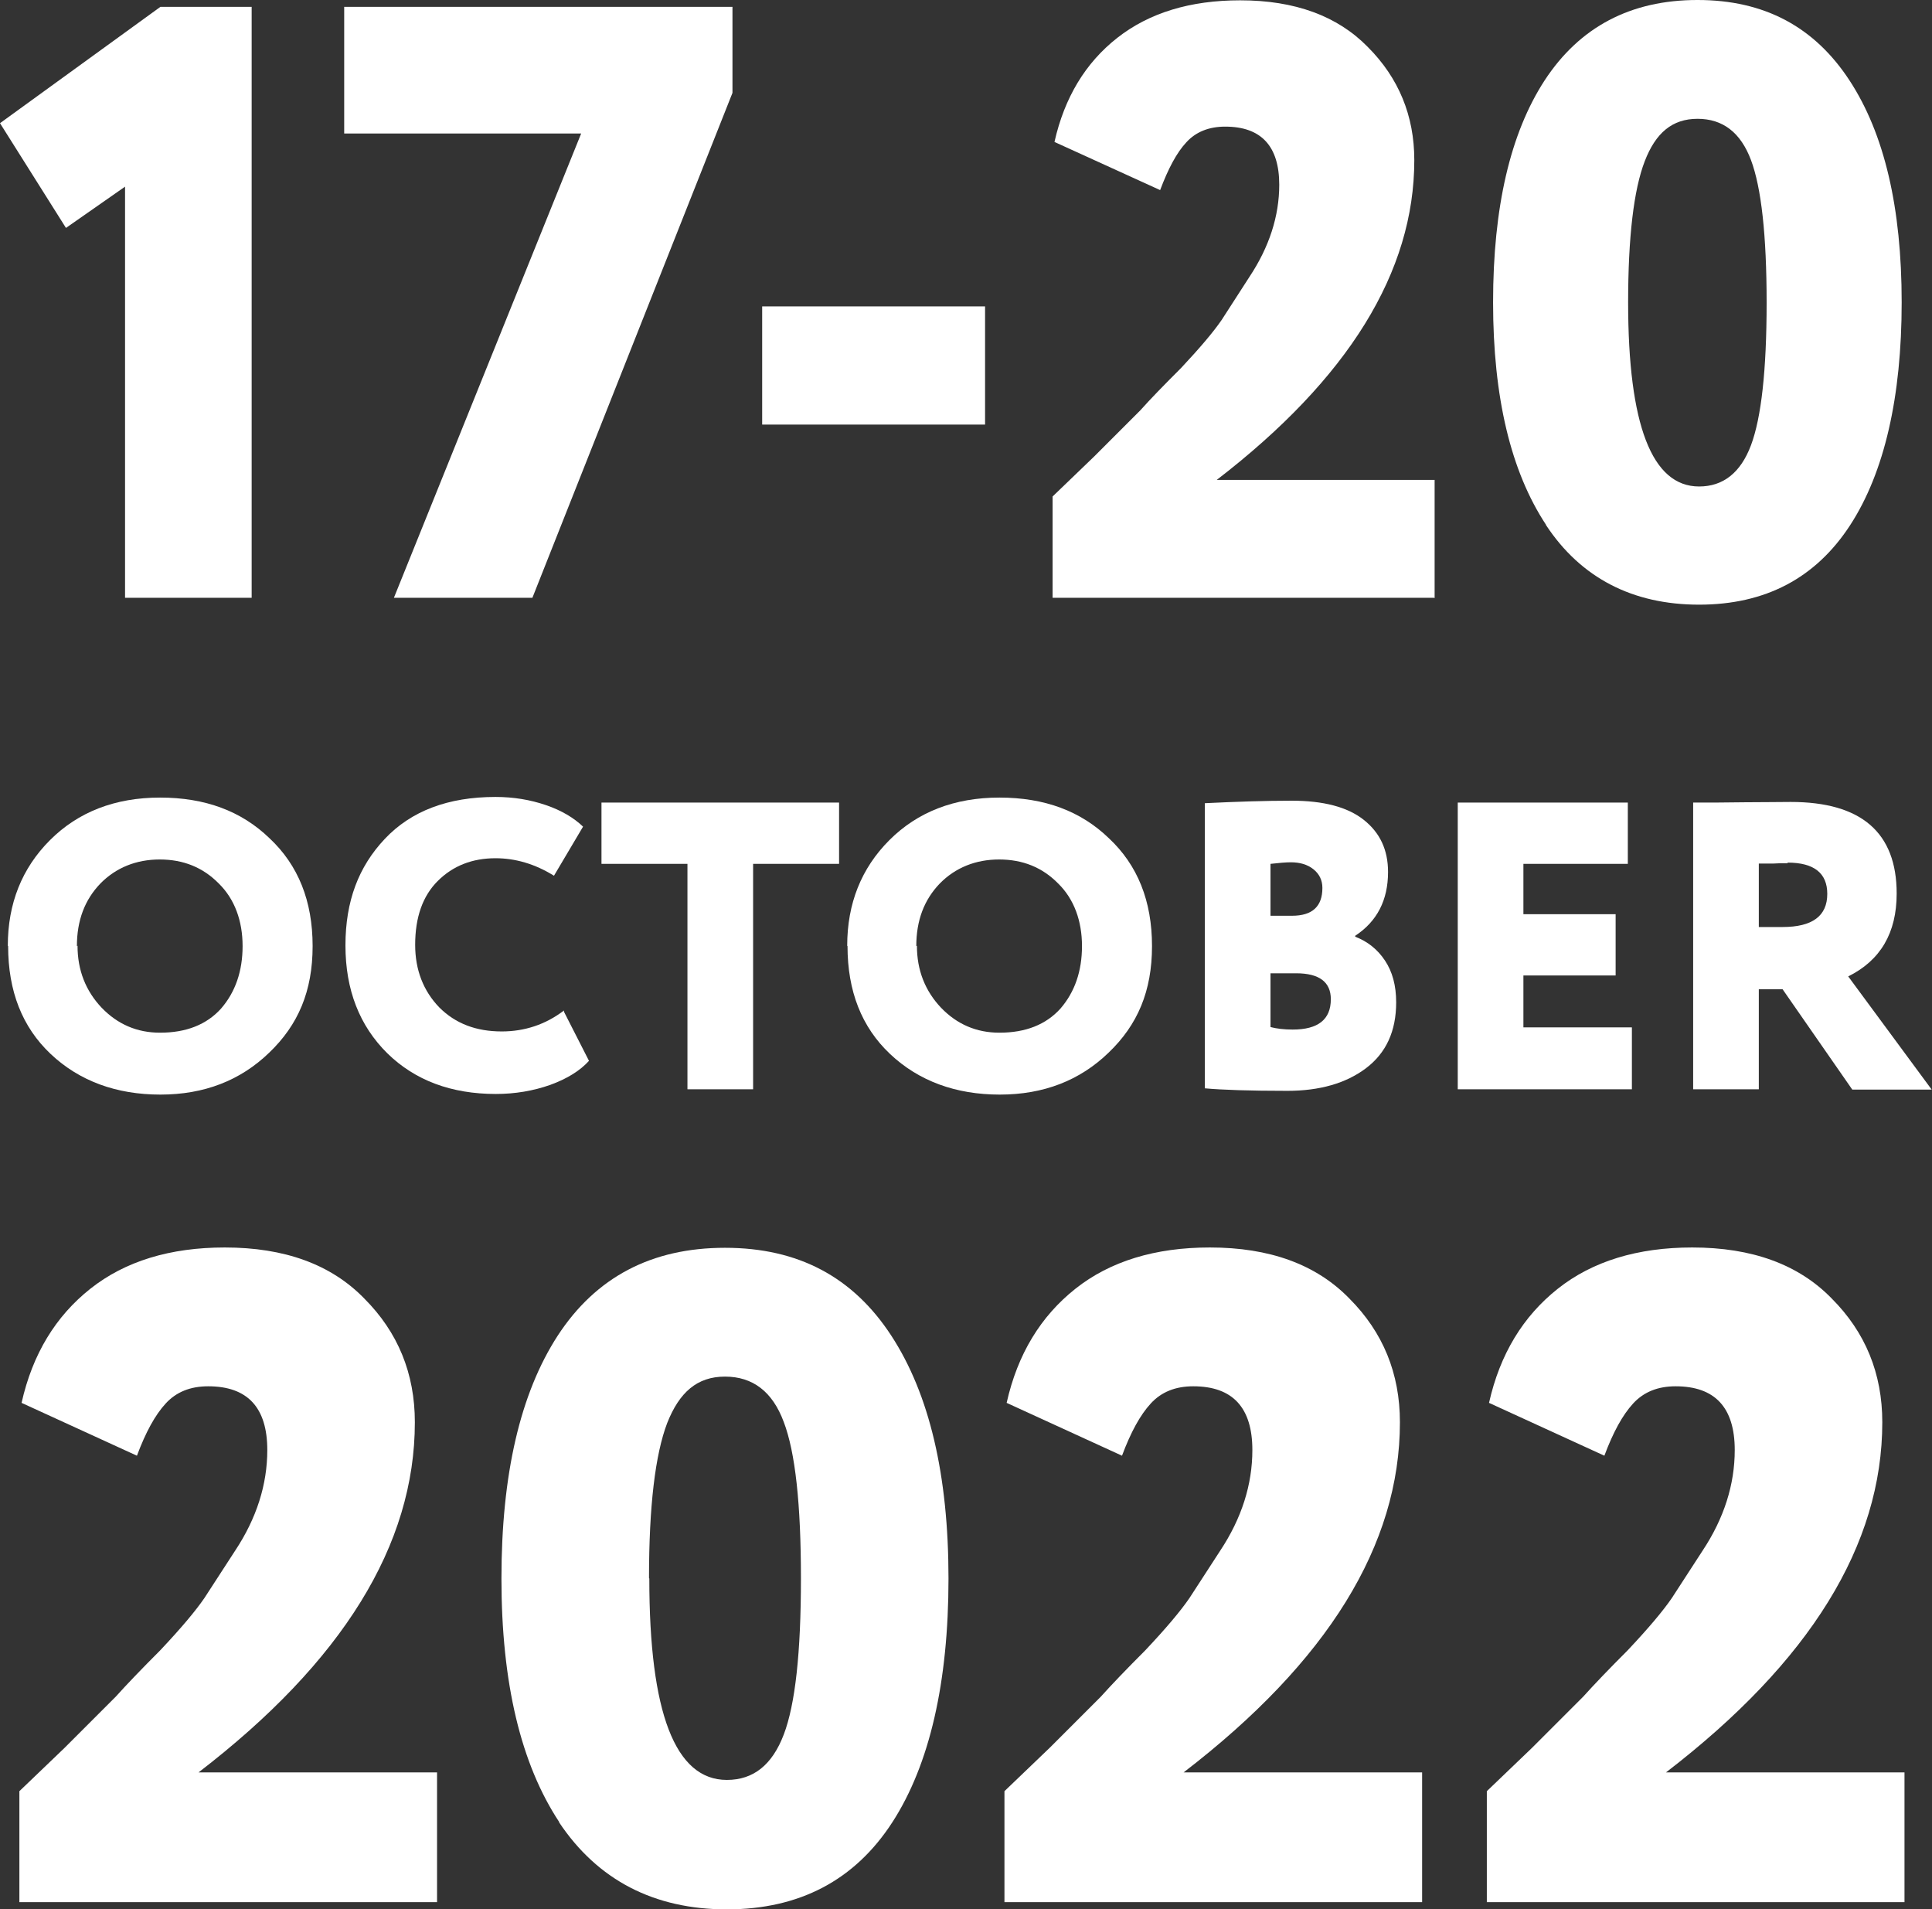
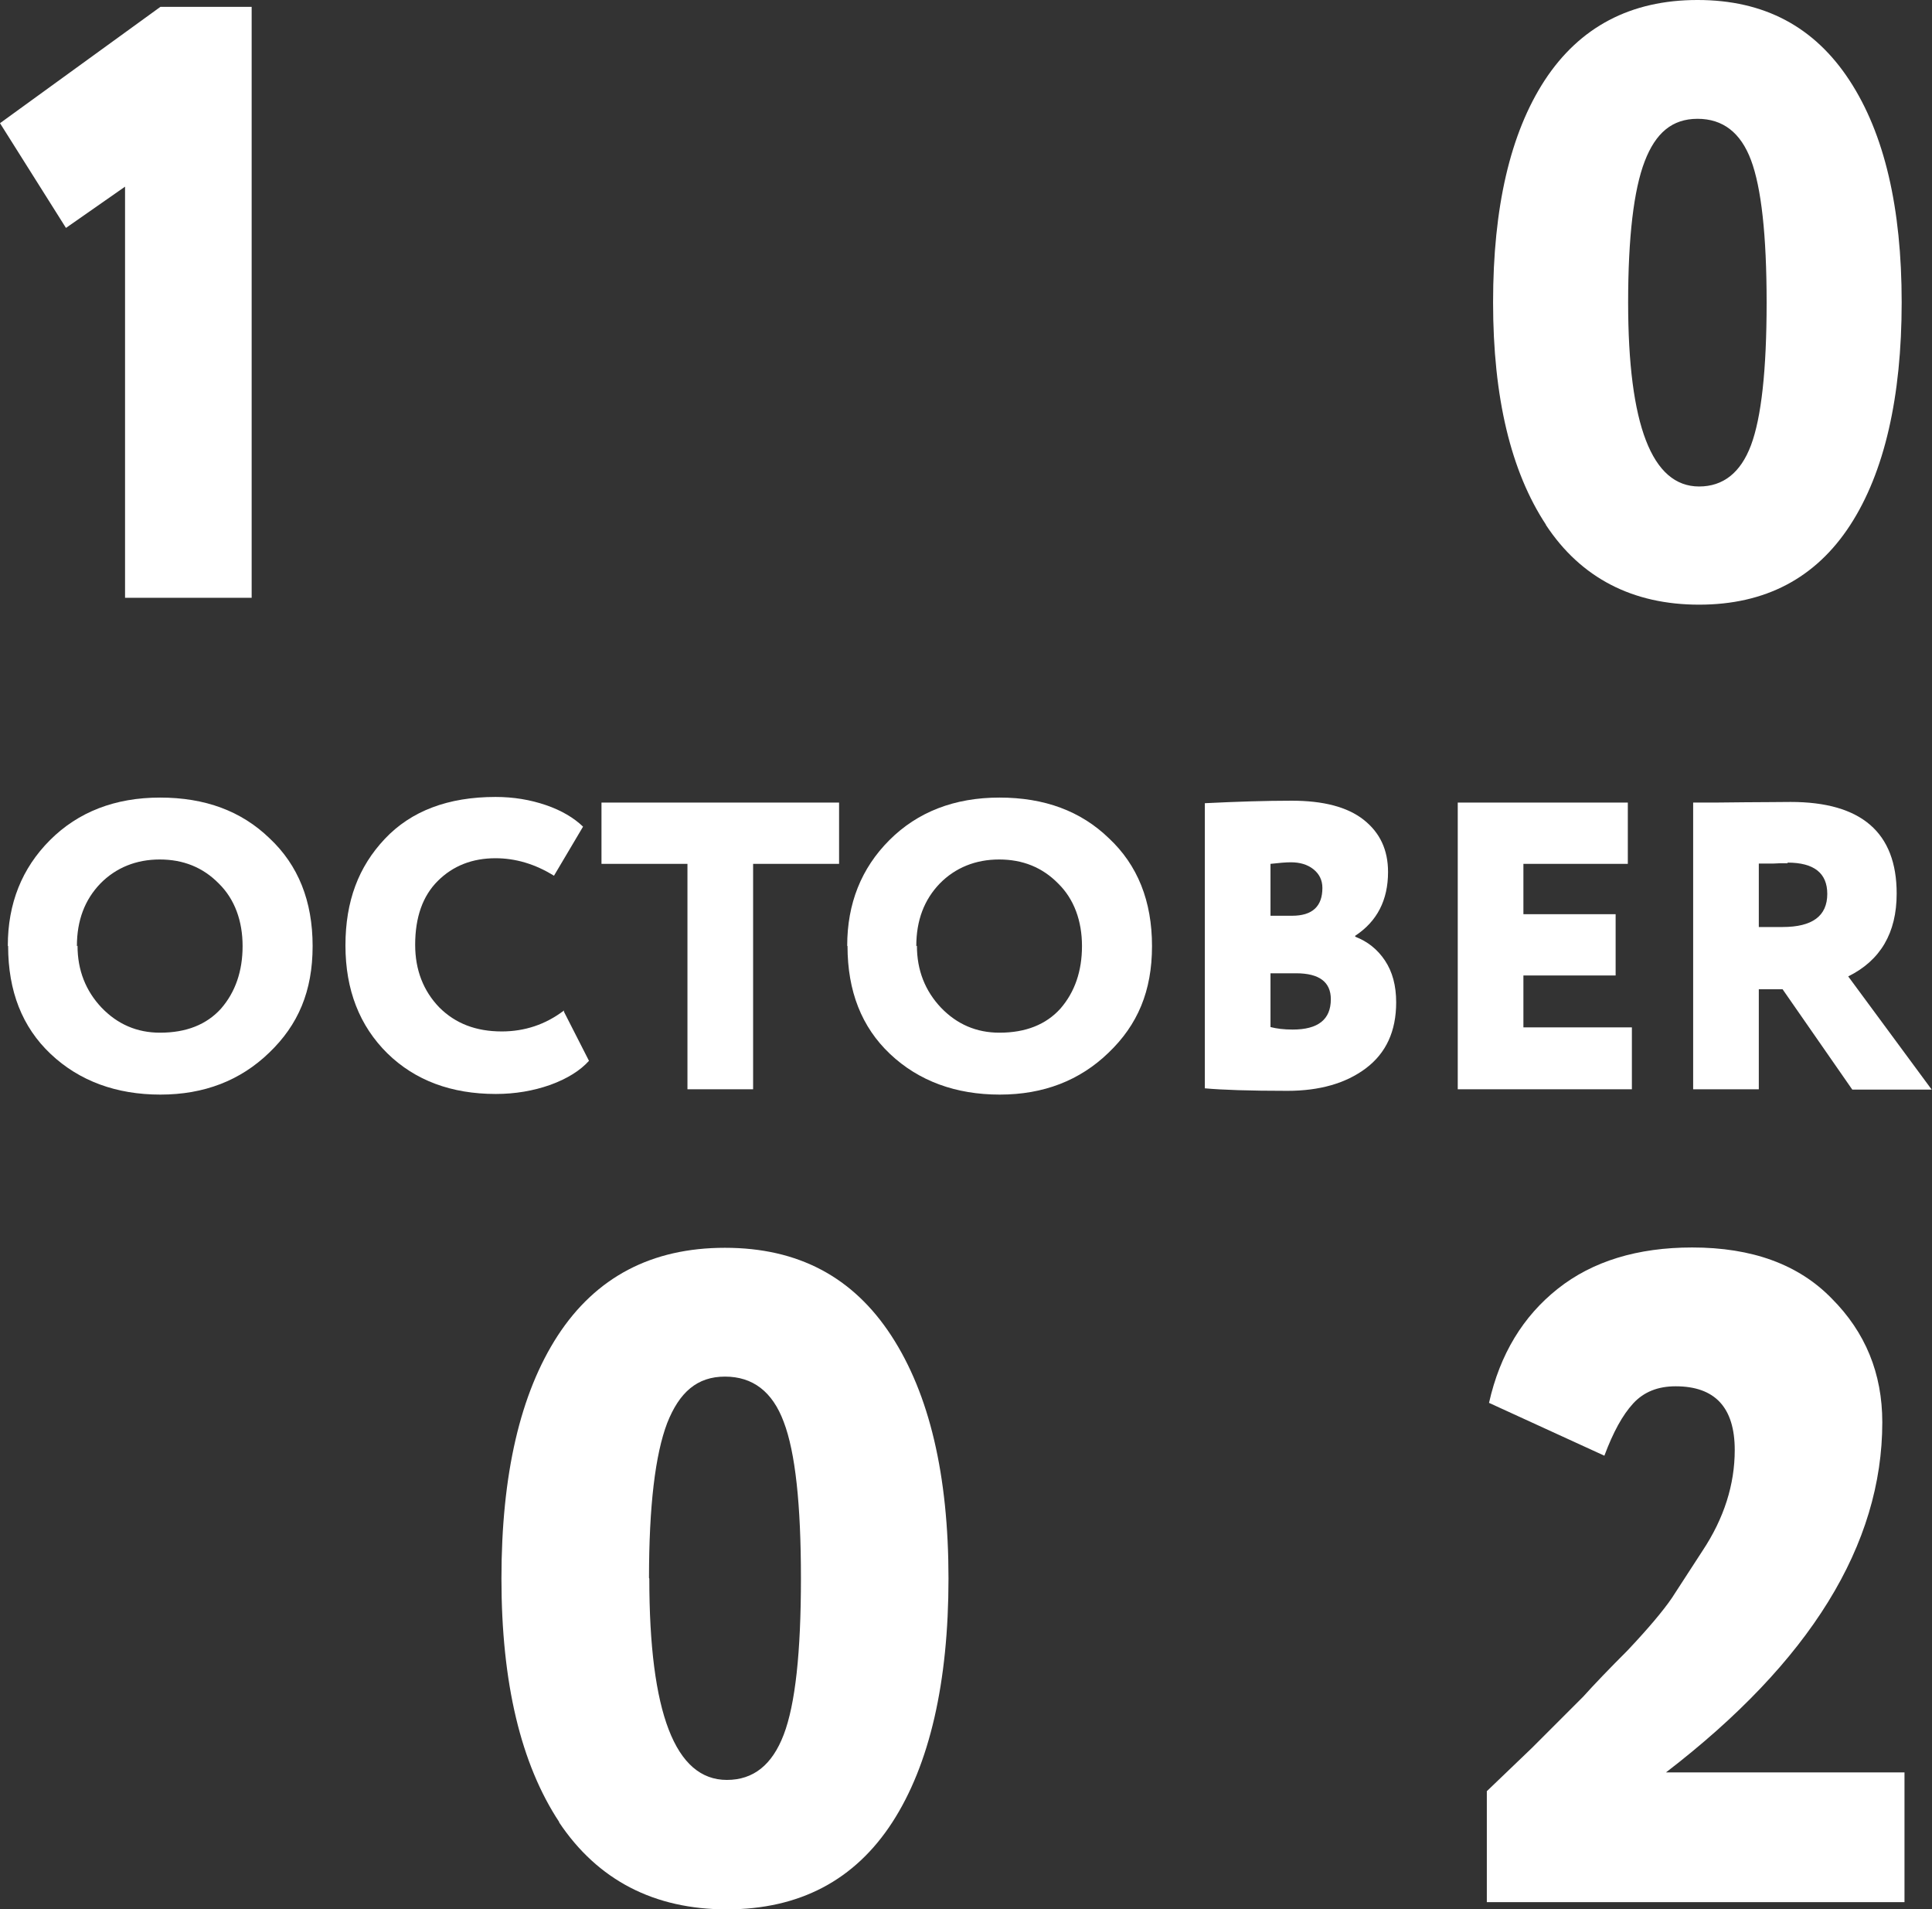
<svg xmlns="http://www.w3.org/2000/svg" id="_Слой_2" width="61.8" height="61.07" viewBox="0 0 61.8 61.07">
  <rect x="0" y="0" width="61.8" height="61.07" fill="#333333" stroke="none" />
  <defs>
    <style>.cls-1{fill:#fff;}</style>
  </defs>
  <g id="_Слой_1-2">
    <g>
      <path class="cls-1" d="M2.11,7.29L0,3.94,5.13,.22h2.92V19.12H4V5.97l-1.89,1.32Z" />
-       <path class="cls-1" d="M18.6,4.27h-7.59V.22h12.42V2.97l-6.4,16.15h-4.43l5.99-14.85Z" />
-       <path class="cls-1" d="M31.51,13.58h-7.13v-3.78h7.13v3.78Z" />
-       <path class="cls-1" d="M45.87,19.12h-12.2v-3.24s.46-.44,1.32-1.27l1.49-1.49c.32-.36,.76-.81,1.3-1.35,.61-.65,1.04-1.16,1.3-1.54l.89-1.38c.63-.95,.95-1.94,.95-2.94,0-1.24-.58-1.86-1.73-1.86-.52,0-.94,.17-1.24,.5-.31,.33-.58,.84-.84,1.53l-3.38-1.54c.32-1.42,.99-2.53,2.01-3.33,1.02-.8,2.33-1.2,3.93-1.2,1.75,0,3.11,.5,4.08,1.49,.99,.99,1.49,2.2,1.49,3.62,0,3.58-2.11,6.99-6.32,10.23h6.97v3.78Z" />
      <path class="cls-1" d="M49.45,16.78c-1.12-1.7-1.69-4.07-1.69-7.11s.55-5.41,1.65-7.1c1.12-1.71,2.75-2.57,4.89-2.57s3.74,.86,4.86,2.57,1.67,4.08,1.67,7.1-.55,5.44-1.65,7.13c-1.1,1.69-2.71,2.54-4.83,2.54s-3.78-.85-4.9-2.55Zm2.63-7.11c0,3.92,.76,5.89,2.27,5.89,.77,0,1.33-.44,1.66-1.32,.33-.88,.5-2.4,.5-4.56s-.17-3.68-.5-4.56c-.33-.88-.9-1.32-1.71-1.32s-1.34,.45-1.69,1.36c-.35,.91-.53,2.42-.53,4.52Z" />
      <path class="cls-1" d="M.25,30.25c0-1.35,.45-2.48,1.35-3.38s2.08-1.36,3.52-1.36,2.6,.43,3.5,1.3c.92,.86,1.38,2.01,1.38,3.45s-.46,2.52-1.39,3.41c-.92,.89-2.08,1.34-3.48,1.34s-2.59-.43-3.51-1.3c-.91-.86-1.36-2.01-1.36-3.45Zm2.23,0c0,.78,.26,1.44,.77,1.98,.51,.53,1.13,.8,1.87,.8,.84,0,1.49-.26,1.95-.77,.46-.53,.69-1.2,.69-2s-.25-1.5-.76-2c-.51-.52-1.14-.77-1.89-.77s-1.4,.26-1.9,.77c-.5,.52-.75,1.18-.75,2Z" />
      <path class="cls-1" d="M18.04,32.36l.8,1.57c-.28,.31-.69,.57-1.24,.77-.54,.19-1.12,.29-1.74,.29-1.42,0-2.58-.43-3.47-1.3-.89-.88-1.34-2.03-1.34-3.45s.42-2.52,1.26-3.41c.84-.89,2.02-1.34,3.54-1.34,.58,0,1.11,.09,1.61,.26,.5,.17,.9,.41,1.19,.69l-.93,1.57c-.61-.38-1.24-.56-1.87-.56-.74,0-1.36,.24-1.85,.73-.48,.48-.72,1.16-.72,2.04,0,.8,.26,1.47,.77,2,.52,.52,1.18,.77,2,.77,.73,0,1.4-.22,1.99-.67Z" />
      <path class="cls-1" d="M21.99,27.63h-2.75v-1.96h7.6v1.96h-2.75v7.21h-2.1v-7.21Z" />
      <path class="cls-1" d="M27.1,30.25c0-1.35,.45-2.48,1.35-3.38s2.08-1.36,3.52-1.36,2.6,.43,3.5,1.3c.92,.86,1.38,2.01,1.38,3.45s-.46,2.52-1.39,3.41c-.92,.89-2.08,1.34-3.48,1.34s-2.59-.43-3.51-1.3c-.91-.86-1.36-2.01-1.36-3.45Zm2.23,0c0,.78,.26,1.44,.77,1.98,.51,.53,1.13,.8,1.87,.8,.84,0,1.49-.26,1.95-.77,.46-.53,.69-1.2,.69-2s-.25-1.5-.76-2c-.51-.52-1.14-.77-1.89-.77s-1.4,.26-1.9,.77c-.5,.52-.75,1.18-.75,2Z" />
      <path class="cls-1" d="M38.54,34.81v-9.12c1.02-.05,1.95-.08,2.78-.08,1.01,0,1.78,.2,2.3,.61s.78,.96,.78,1.67c0,.9-.35,1.58-1.05,2.04v.03c.39,.15,.71,.4,.95,.76s.36,.8,.36,1.34c0,.92-.32,1.62-.97,2.11-.64,.48-1.48,.72-2.51,.72-1.21,0-2.09-.03-2.63-.08Zm2.75-7.23c-.16,0-.38,.02-.65,.05v1.66h.69c.65,0,.97-.3,.97-.89,0-.25-.1-.45-.29-.6s-.43-.22-.72-.22Zm.16,3.55h-.81v1.72c.19,.05,.43,.08,.71,.08,.81,0,1.22-.32,1.22-.97,0-.55-.37-.83-1.11-.83Z" />
      <path class="cls-1" d="M52.2,34.84h-5.57v-9.17h5.44v1.96h-3.34v1.61h2.95v1.96h-2.95v1.66h3.47v1.96Z" />
      <path class="cls-1" d="M56.26,31.63v3.21h-2.1v-9.17c.5,0,1.05,0,1.65-.01,.6,0,1.09-.01,1.47-.01,2.26,0,3.39,.98,3.39,2.93,0,1.26-.52,2.14-1.55,2.65l2.67,3.62h-2.54l-2.23-3.21h-.77Zm.92-4.02s-.05,0-.12,0c-.07,0-.18,0-.33,.01-.15,0-.31,0-.47,0v2.03h.76c.95,0,1.43-.35,1.43-1.06,0-.66-.42-1-1.27-1Z" />
-       <path class="cls-1" d="M13.98,60.84H.62v-3.55s.5-.48,1.45-1.39l1.63-1.63c.35-.39,.83-.89,1.42-1.48,.67-.71,1.14-1.27,1.42-1.68l.98-1.51c.69-1.04,1.03-2.12,1.03-3.22,0-1.36-.63-2.04-1.89-2.04-.57,0-1.02,.18-1.36,.55-.34,.37-.64,.92-.92,1.67l-3.69-1.69c.35-1.56,1.09-2.77,2.2-3.65,1.11-.88,2.55-1.32,4.3-1.32,1.91,0,3.4,.54,4.46,1.63,1.08,1.08,1.62,2.4,1.62,3.96,0,3.92-2.31,7.66-6.92,11.2h7.63v4.14Z" />
      <path class="cls-1" d="M17.89,58.28c-1.23-1.86-1.85-4.46-1.85-7.79s.6-5.92,1.8-7.77c1.22-1.87,3-2.81,5.35-2.81s4.1,.94,5.32,2.81c1.22,1.87,1.83,4.46,1.83,7.77s-.6,5.95-1.8,7.8c-1.2,1.85-2.97,2.78-5.29,2.78s-4.13-.93-5.37-2.79Zm2.88-7.79c0,4.3,.83,6.44,2.48,6.44,.85,0,1.45-.48,1.82-1.45,.37-.97,.55-2.63,.55-5s-.18-4.03-.55-5c-.36-.97-.99-1.45-1.88-1.45s-1.46,.5-1.85,1.49c-.38,1-.58,2.65-.58,4.95Z" />
-       <path class="cls-1" d="M45.49,60.84h-13.36v-3.55s.5-.48,1.45-1.39l1.63-1.63c.35-.39,.83-.89,1.42-1.48,.67-.71,1.14-1.27,1.42-1.68l.98-1.51c.69-1.04,1.03-2.12,1.03-3.22,0-1.36-.63-2.04-1.89-2.04-.57,0-1.02,.18-1.36,.55-.34,.37-.64,.92-.92,1.67l-3.69-1.69c.35-1.56,1.09-2.77,2.2-3.65,1.11-.88,2.55-1.32,4.3-1.32,1.91,0,3.4,.54,4.46,1.63,1.08,1.08,1.62,2.4,1.62,3.96,0,3.92-2.31,7.66-6.92,11.2h7.63v4.14Z" />
      <path class="cls-1" d="M60.92,60.84h-13.36v-3.55s.5-.48,1.45-1.39l1.63-1.63c.35-.39,.83-.89,1.42-1.48,.67-.71,1.14-1.27,1.42-1.68l.98-1.51c.69-1.04,1.03-2.12,1.03-3.22,0-1.36-.63-2.04-1.89-2.04-.57,0-1.02,.18-1.36,.55-.34,.37-.64,.92-.92,1.67l-3.69-1.69c.35-1.56,1.09-2.77,2.2-3.65,1.11-.88,2.55-1.32,4.3-1.32,1.91,0,3.4,.54,4.46,1.63,1.08,1.08,1.62,2.4,1.62,3.96,0,3.92-2.31,7.66-6.92,11.2h7.63v4.14Z" />
    </g>
  </g>
</svg>